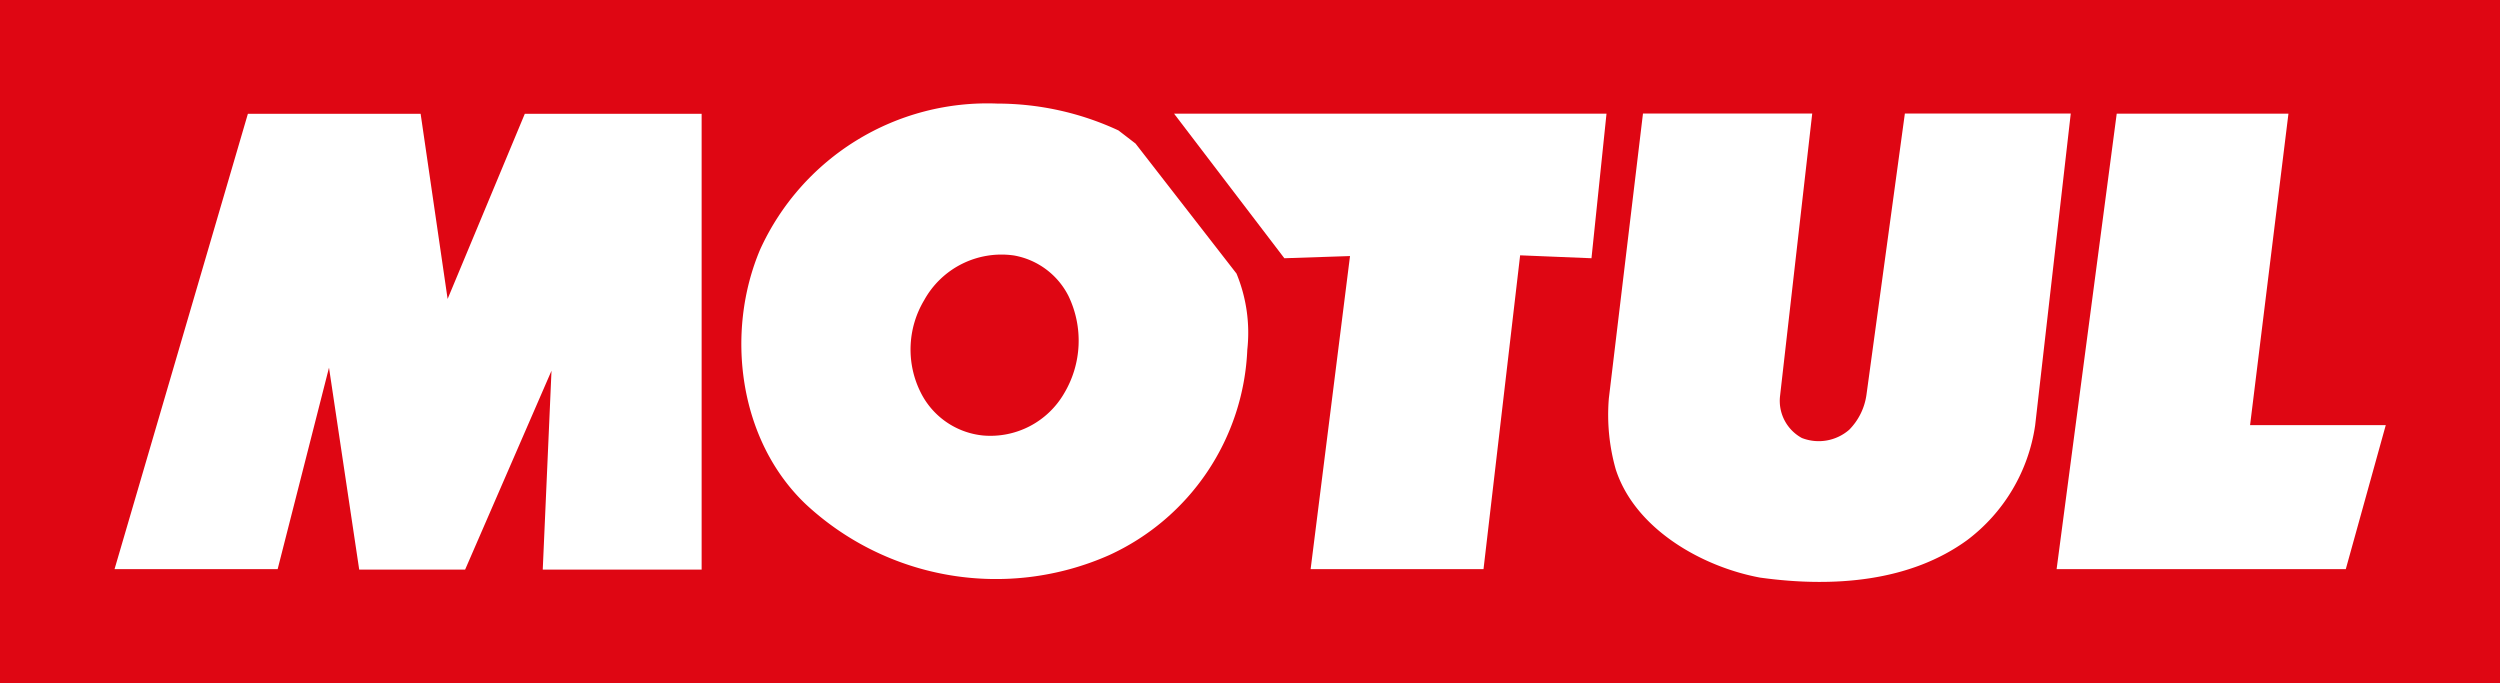
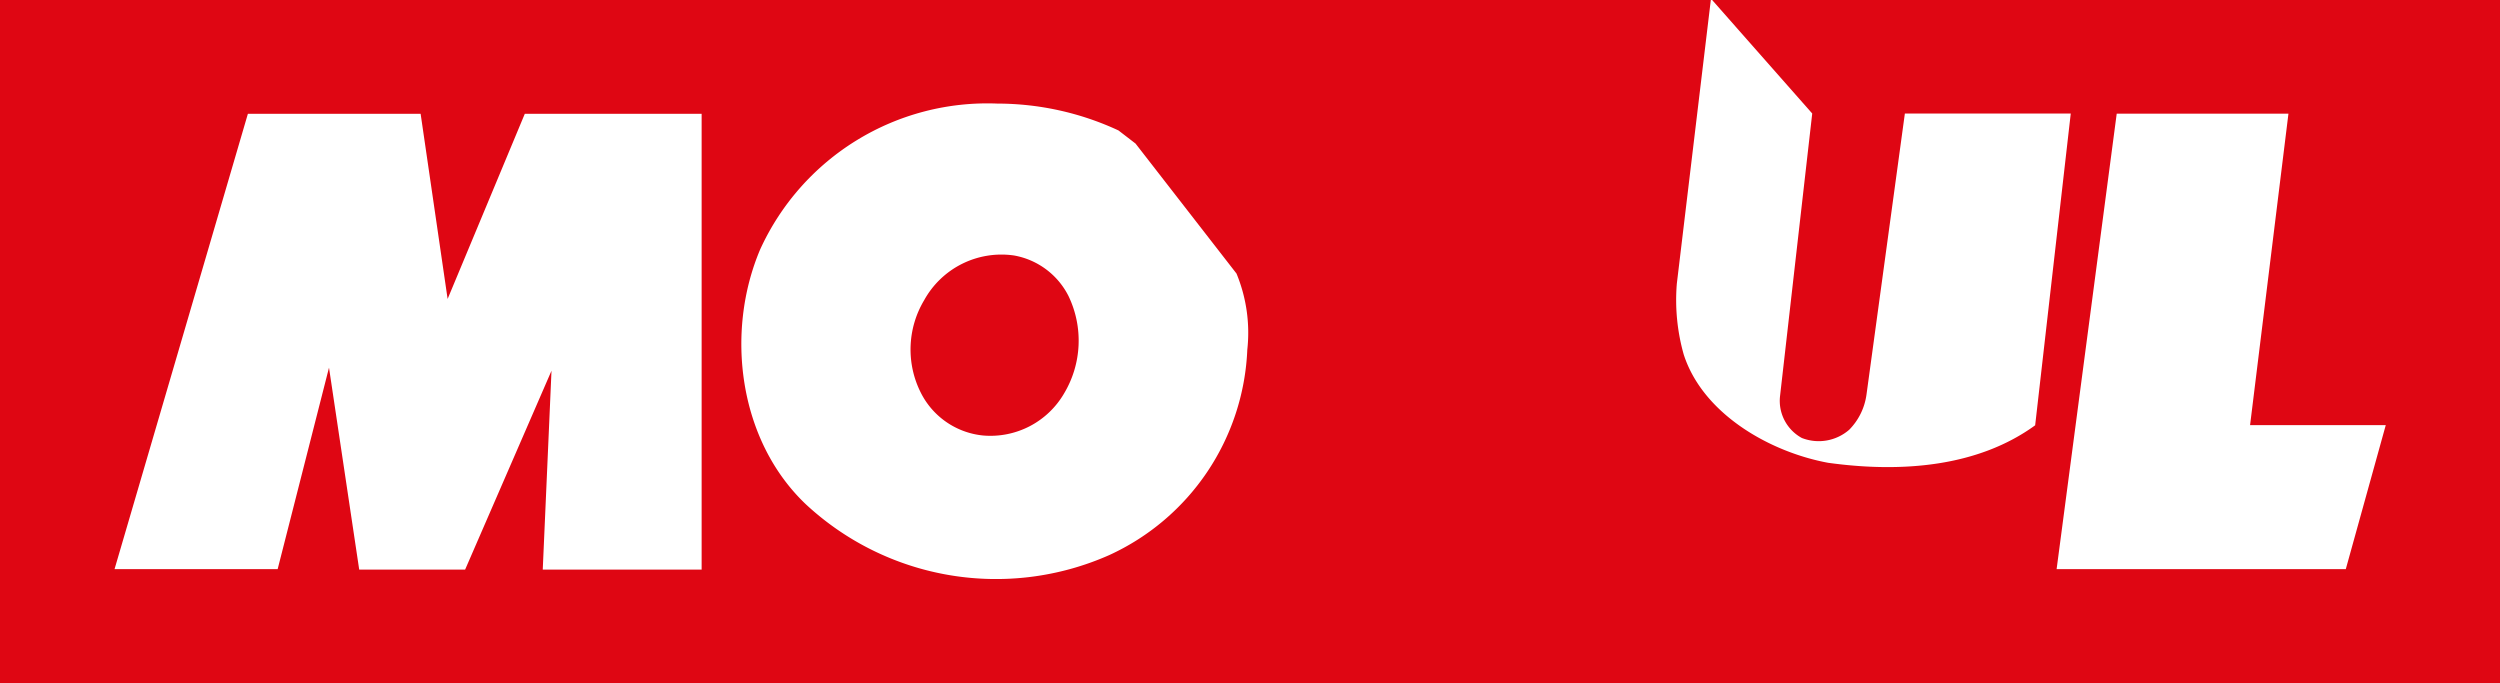
<svg xmlns="http://www.w3.org/2000/svg" id="Calque_1" data-name="Calque 1" viewBox="0 0 171.35 46.83">
  <defs>
    <style>.cls-1{fill:#df0613;}.cls-2{fill:#fff;}</style>
  </defs>
  <title>partners-motul</title>
  <rect class="cls-1" width="171.35" height="46.83" />
  <polygon class="cls-2" points="48.09 7.8 48.09 39.04 37.2 39.04 37.8 25.41 31.88 39.04 24.62 39.04 22.55 25.2 19.03 39.01 7.85 39.01 16.99 7.8 28.83 7.8 30.68 20.49 35.97 7.8 48.09 7.8" />
-   <polygon class="cls-2" points="109.08 17.7 104.19 17.5 101.68 39.01 89.83 39.01 92.53 17.55 88.03 17.7 80.47 7.79 110.11 7.79 109.08 17.7" />
-   <path class="cls-2" d="M125.28,8.32l-2.21,19.4a2.9,2.9,0,0,0,1.5,2.84,3.18,3.18,0,0,0,3.25-.57A4.25,4.25,0,0,0,129,27.58l2.63-19.26H143l-2.44,21.37a12,12,0,0,1-4.66,7.87c-3.91,2.84-9.13,3.27-14.19,2.57-4-.74-8.59-3.35-9.9-7.43a13.73,13.73,0,0,1-.47-4.85l2.34-19.53Z" transform="translate(-1.07 -0.54)" />
+   <path class="cls-2" d="M125.28,8.32l-2.21,19.4a2.9,2.9,0,0,0,1.5,2.84,3.18,3.18,0,0,0,3.25-.57A4.25,4.25,0,0,0,129,27.58l2.63-19.26H143l-2.44,21.37c-3.91,2.84-9.13,3.27-14.19,2.57-4-.74-8.59-3.35-9.9-7.43a13.73,13.73,0,0,1-.47-4.85l2.34-19.53Z" transform="translate(-1.07 -0.54)" />
  <polygon class="cls-2" points="154.22 29.14 163.52 29.14 160.78 39.01 140.96 39.01 145.08 7.79 156.85 7.79 154.22 29.14" />
  <path class="cls-2" d="M77.73,9.48l1.17.9,6.92,8.91a10.63,10.63,0,0,1,.74,5.22,16.23,16.23,0,0,1-9.47,14.08,19.15,19.15,0,0,1-20.78-3.48c-4.62-4.38-5.55-11.78-3.14-17.47a17.11,17.11,0,0,1,16.26-10A19.71,19.71,0,0,1,77.73,9.48Zm-7.16,8.57a6.05,6.05,0,0,0-6.16,3.07,6.58,6.58,0,0,0-.2,6.39,5.37,5.37,0,0,0,4.25,2.88A5.84,5.84,0,0,0,74,27.51a7.05,7.05,0,0,0,.3-6.69A5.2,5.2,0,0,0,70.57,18.05Z" transform="translate(-1.07 -0.54)" />
</svg>